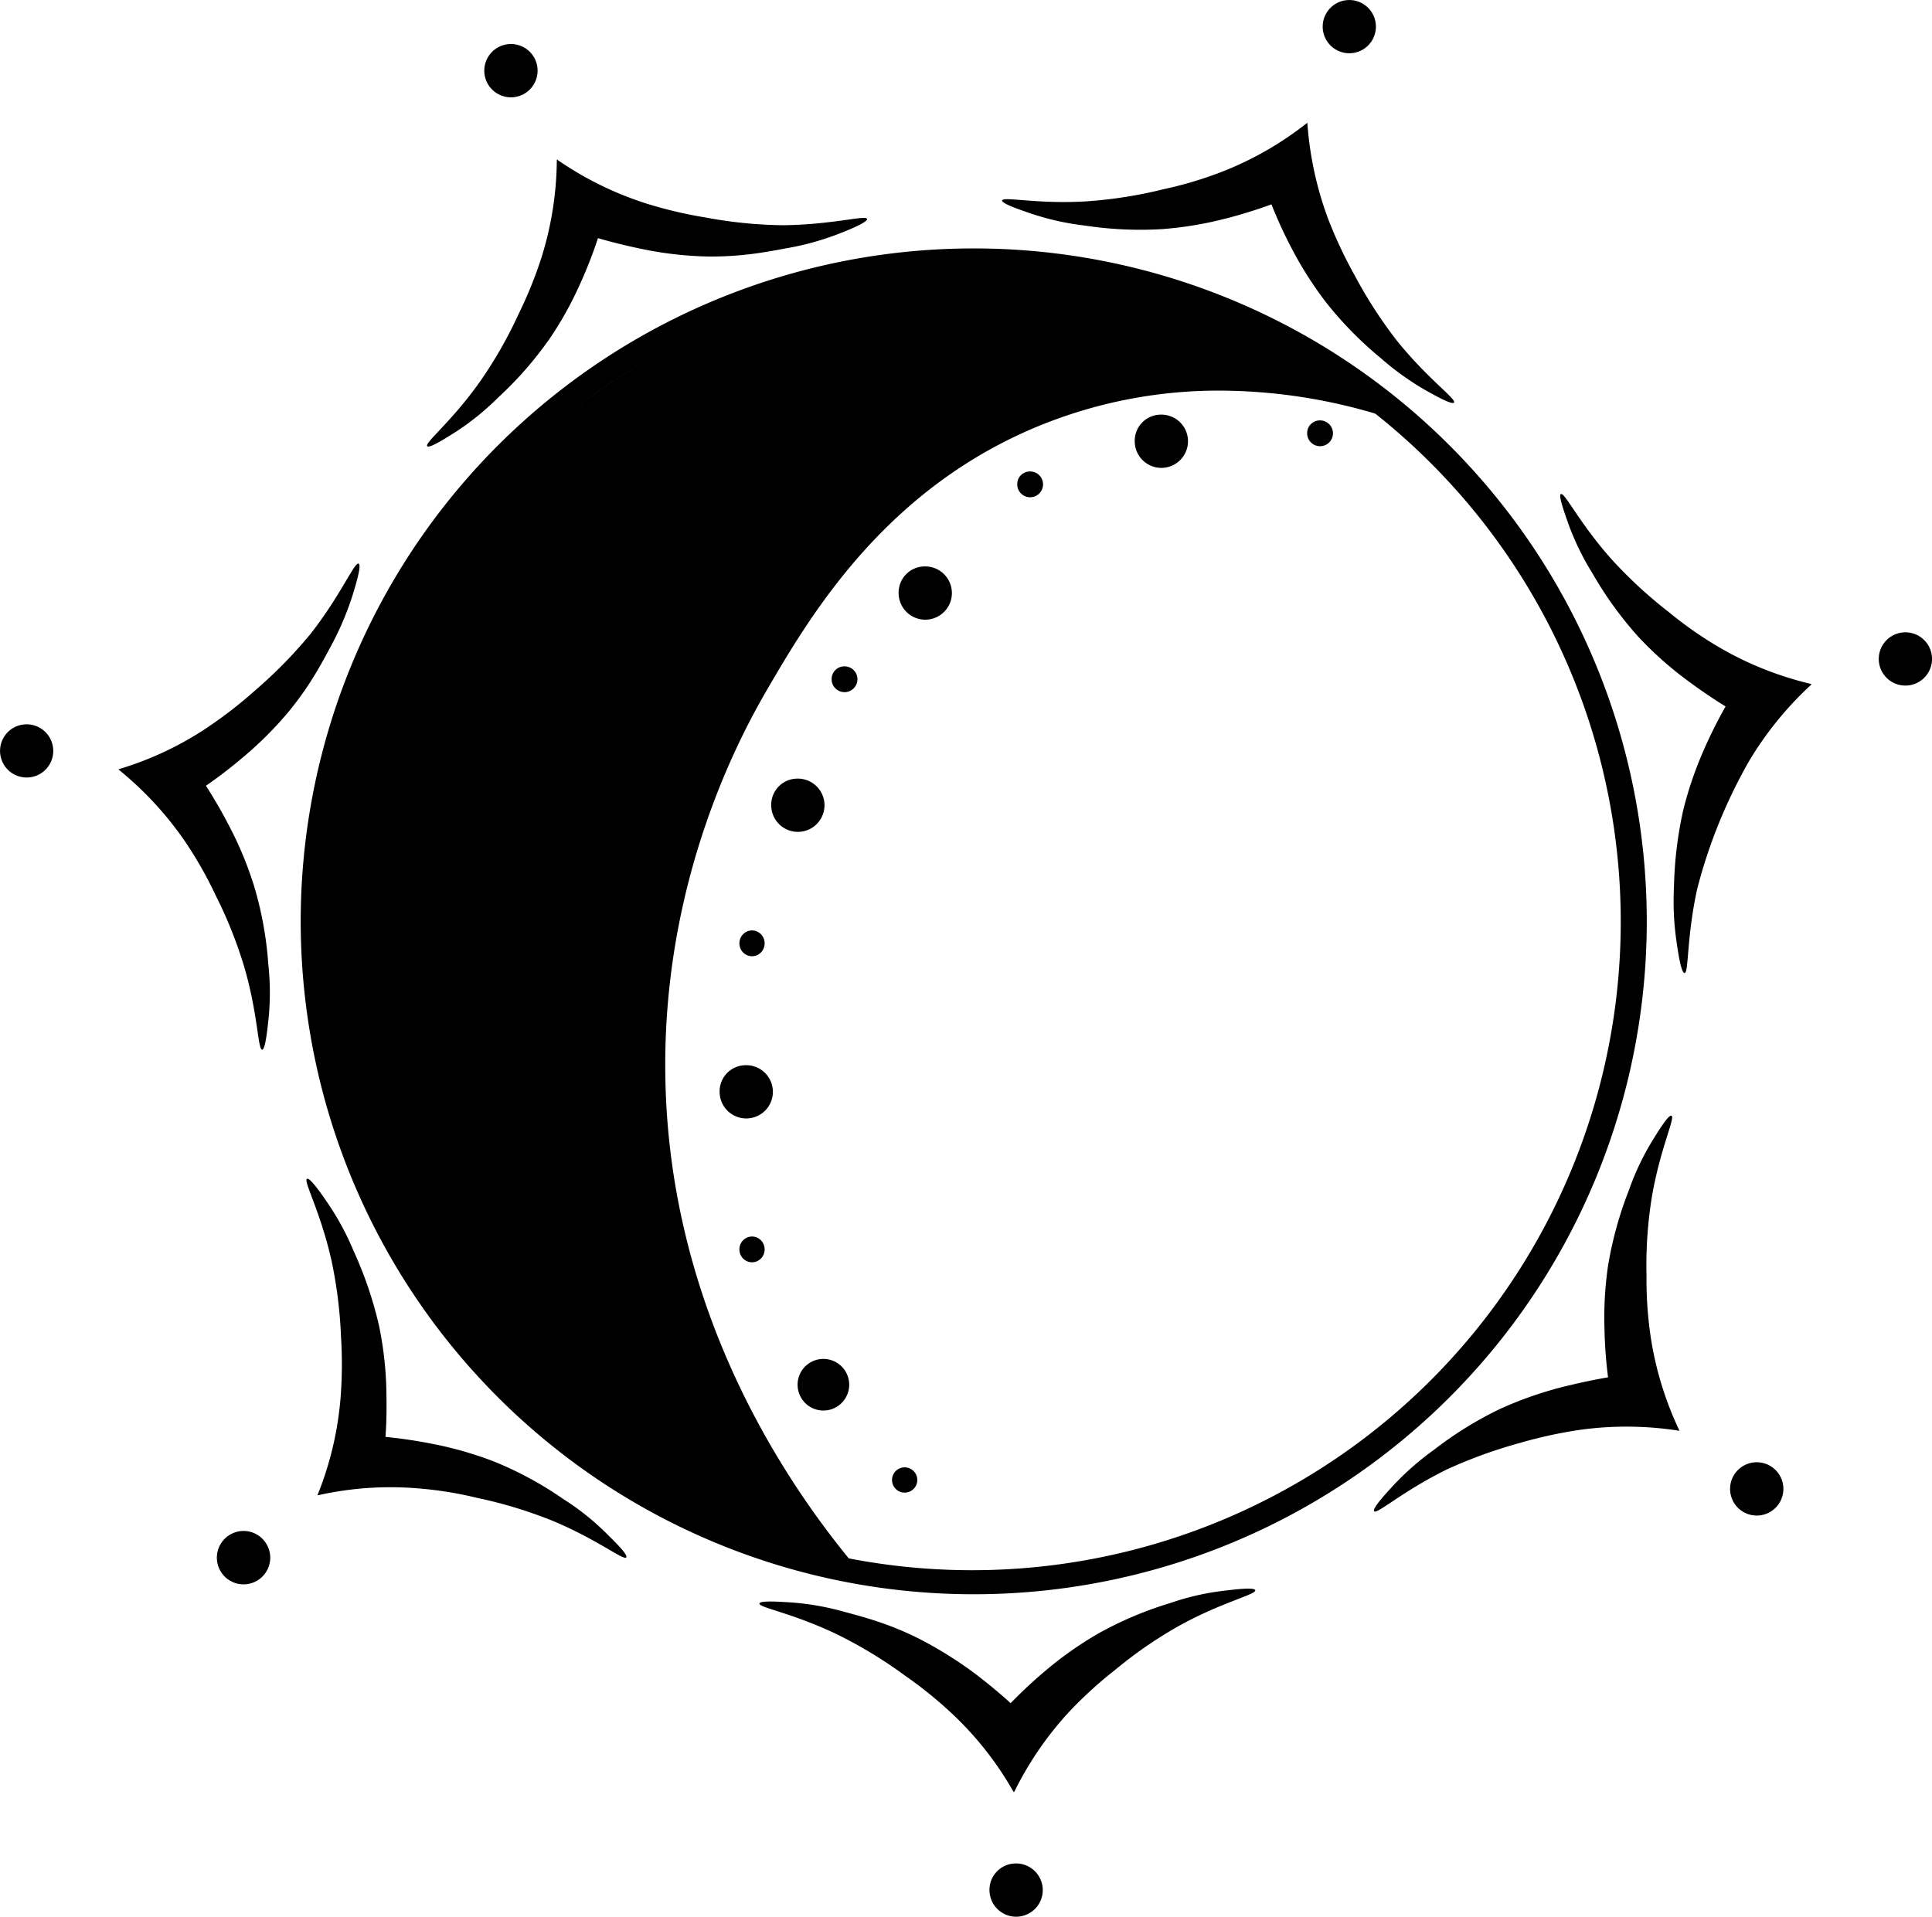
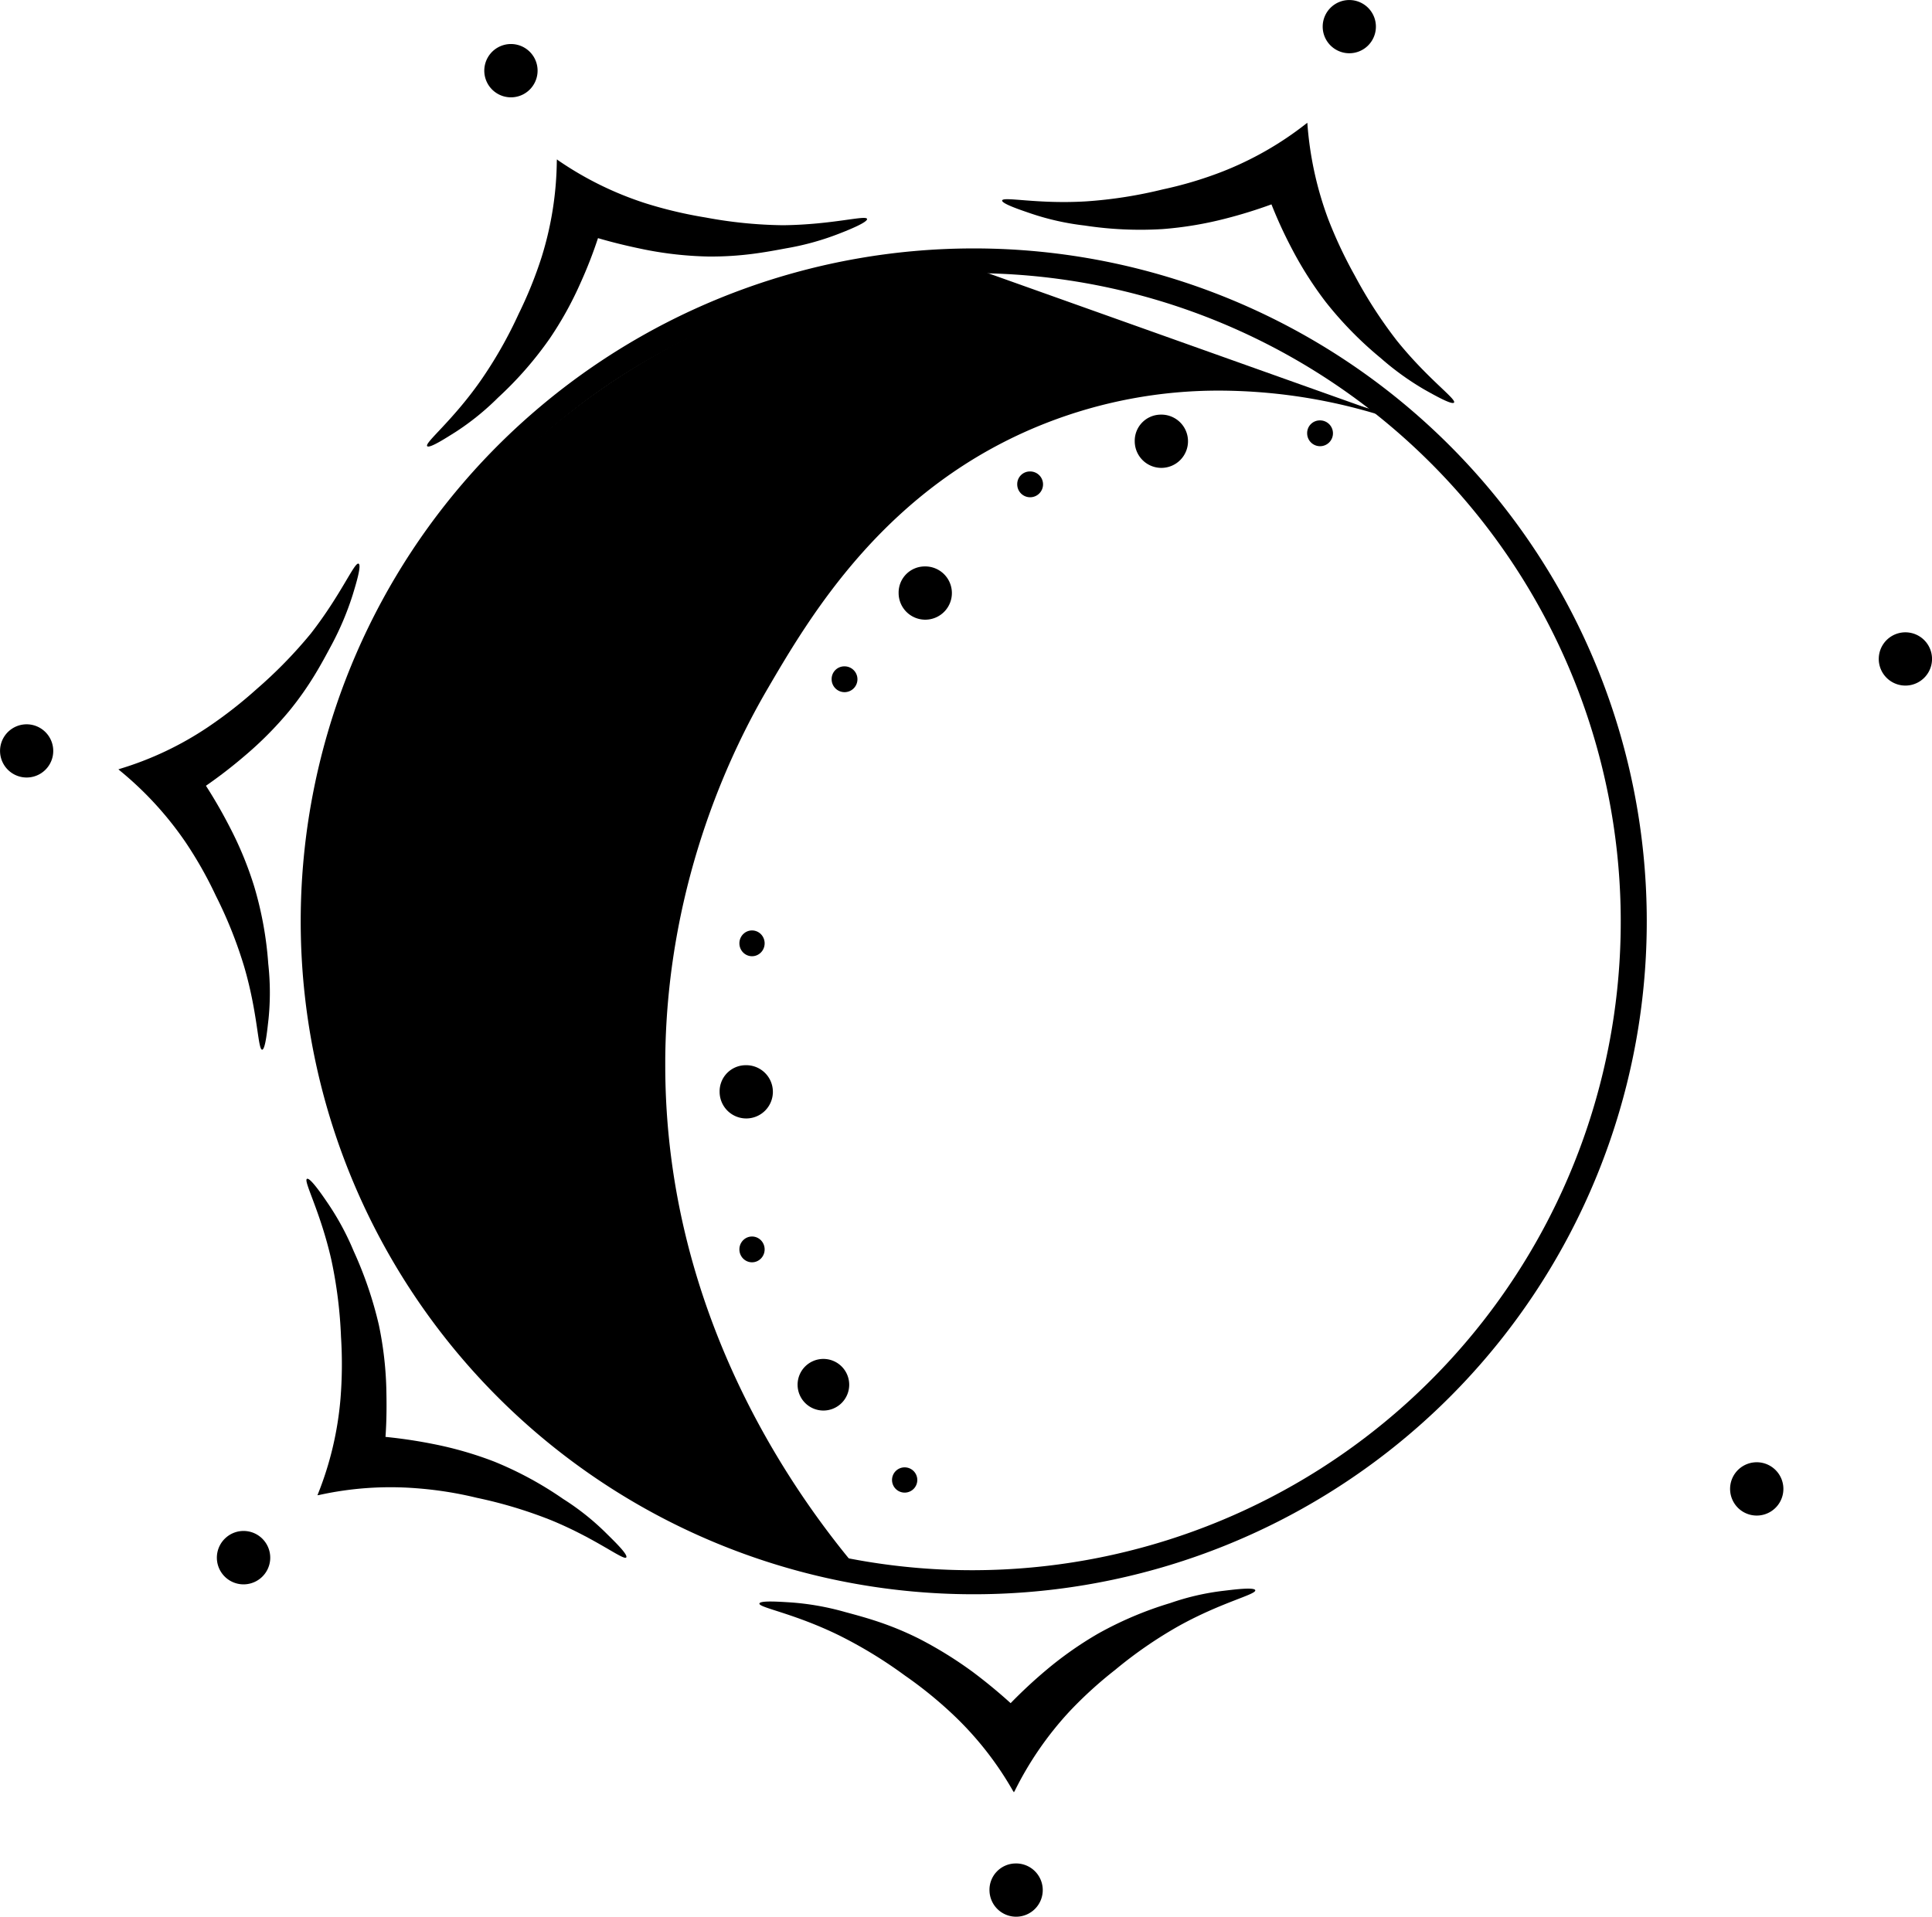
<svg xmlns="http://www.w3.org/2000/svg" id="Layer_1" data-name="Layer 1" viewBox="0 0 703.7 698.26" fill="#000">
-   <path d="M556.1,153.25c-25.6-9-75.9-20.8-130,.4-58.4,23-86.2,70.8-102,97.9a274.51,274.51,0,0,0-36.8,133.9c-.9,94.5,49,162.3,73.6,190.4-91.2-17.9-201.8-108.2-202-237-.2-130.5,112.9-240.6,242.8-240.6A243.41,243.41,0,0,1,556.1,153.25Z" transform="translate(-45.39)" />
+   <path d="M556.1,153.25c-25.6-9-75.9-20.8-130,.4-58.4,23-86.2,70.8-102,97.9a274.51,274.51,0,0,0-36.8,133.9c-.9,94.5,49,162.3,73.6,190.4-91.2-17.9-201.8-108.2-202-237-.2-130.5,112.9-240.6,242.8-240.6Z" transform="translate(-45.39)" />
  <path d="M556.1,153.25l.2-.5a202.34,202.34,0,0,0-66.4-11.5,172,172,0,0,0-63.9,12c-58.6,23.1-86.4,71-102.2,98.1-10.2,17.6-36.3,66.9-36.9,134.2v2.5c0,93.4,49.3,160.3,73.7,188.2l.4-.3.1-.5c-45.5-8.9-95.9-35.9-134.9-76.7s-66.6-95.5-66.7-159.8v-.3c0-65,28.2-125,72.6-168.6S337.1,99,401.8,99a242.42,242.42,0,0,1,154.1,54.8l.2-.5.2-.5-.2.5.3-.4a243.67,243.67,0,0,0-154.7-55c-130.1,0-243.3,110-243.3,240.7v.3c.1,64.6,27.9,119.5,67,160.5s89.7,68.1,135.4,77l1.4.3-1-1.1c-24.3-27.8-73.5-94.5-73.5-187.5v-2.5c.6-67.1,26.6-116.2,36.7-133.7,15.8-27.1,43.5-74.8,101.8-97.7a172.28,172.28,0,0,1,63.6-11.9,200.83,200.83,0,0,1,66.1,11.5l2.7.9-2.2-1.8Z" transform="translate(-45.39)" />
  <path d="M399.7,95v4.5a236.26,236.26,0,1,1-167.2,69.1,236,236,0,0,1,167.2-69.1v-9a245.14,245.14,0,1,0,173.6,71.7,245,245,0,0,0-173.6-71.7V95Z" transform="translate(-45.39)" />
  <path d="M526.1,153.15a4.7,4.7,0,1,1-4.6,4.7A4.61,4.61,0,0,1,526.1,153.15Z" transform="translate(-45.39)" />
  <path d="M420.5,171.75a4.7,4.7,0,1,1-4.6,4.7A4.61,4.61,0,0,1,420.5,171.75Z" transform="translate(-45.39)" />
  <path d="M352.9,242.75a4.7,4.7,0,1,1-4.6,4.7A4.61,4.61,0,0,1,352.9,242.75Z" transform="translate(-45.39)" />
  <ellipse cx="273.91" cy="343.65" rx="4.6" ry="4.7" />
  <ellipse cx="273.91" cy="455.15" rx="4.6" ry="4.7" />
  <path d="M374.9,534.55a4.6,4.6,0,1,1-4.6,4.6A4.59,4.59,0,0,1,374.9,534.55Z" transform="translate(-45.39)" />
  <path d="M345.3,495.05a9.4,9.4,0,1,1-9.4,9.4A9.39,9.39,0,0,1,345.3,495.05Z" transform="translate(-45.39)" />
  <path d="M316.9,388.05a9.7,9.7,0,1,1-9.4,9.7A9.52,9.52,0,0,1,316.9,388.05Z" transform="translate(-45.39)" />
-   <path d="M335.7,283.65a9.7,9.7,0,1,1-9.4,9.7A9.52,9.52,0,0,1,335.7,283.65Z" transform="translate(-45.39)" />
  <path d="M382.1,206.35a9.7,9.7,0,1,1-9.4,9.7A9.52,9.52,0,0,1,382.1,206.35Z" transform="translate(-45.39)" />
  <path d="M468.1,151.05a9.7,9.7,0,1,1-9.4,9.7A9.52,9.52,0,0,1,468.1,151.05Z" transform="translate(-45.39)" />
  <path d="M322,584.15c.2-1.2,8-.6,11.4-.4a97.68,97.68,0,0,1,19.8,3.5c7.4,2,16.1,4.3,26.9,9.7a145.89,145.89,0,0,1,19.7,12.2c3.6,2.7,8.4,6.5,13.7,11.3a175.34,175.34,0,0,1,12.9-12,132.38,132.38,0,0,1,18.9-13.3A131,131,0,0,1,471.6,584a91.39,91.39,0,0,1,19.6-4.5c3.4-.4,11-1.4,11.4-.2.4,1.6-12.1,4.3-27.8,13a156.87,156.87,0,0,0-23.2,16,150,150,0,0,0-16.6,15.1,122.41,122.41,0,0,0-20.1,29.2.52.52,0,0,0-.2.4,1.33,1.33,0,0,0-.3-.5,119.66,119.66,0,0,0-21.9-27.9,149.77,149.77,0,0,0-17.5-14.2,163.47,163.47,0,0,0-24.1-14.7C334.4,587.65,321.7,585.65,322,584.15Z" transform="translate(-45.39)" />
  <path d="M415.2,678.85a9.7,9.7,0,1,1-9.4,10A9.59,9.59,0,0,1,415.2,678.85Z" transform="translate(-45.39)" />
-   <path d="M545.9,550.55c-.8-1,4.5-6.7,6.7-9.1a98.57,98.57,0,0,1,15.1-13.3,133.77,133.77,0,0,1,24.3-15,136.65,136.65,0,0,1,21.8-7.7c4.4-1.1,10.3-2.5,17.3-3.7a165.47,165.47,0,0,1-1.3-17.6,131.28,131.28,0,0,1,1.3-23.1,137.39,137.39,0,0,1,7.6-27.5,94.54,94.54,0,0,1,8.6-18.1c1.8-2.9,5.8-9.5,6.9-9,1.5.6-4.2,12.1-7.2,29.9a156.3,156.3,0,0,0-1.9,28.1,144,144,0,0,0,1.5,22.4,122,122,0,0,0,10.3,33.9,1.69,1.69,0,0,0,.2.5c-.2,0-.3-.1-.5-.1a123.77,123.77,0,0,0-35.5-.3,164.21,164.21,0,0,0-22.1,4.8,175.55,175.55,0,0,0-26.5,9.6C556.4,543.15,546.9,551.75,545.9,550.55Z" transform="translate(-45.39)" />
  <path d="M677.5,536.55a9.71,9.71,0,1,1,1.9,13.6A9.73,9.73,0,0,1,677.5,536.55Z" transform="translate(-45.39)" />
-   <path d="M659,354.45c-1.3.1-2.4-7.6-2.9-11a101.55,101.55,0,0,1-1-20.1,141.49,141.49,0,0,1,3.4-28.3,134,134,0,0,1,7.5-21.9c1.8-4.1,4.4-9.6,7.9-15.8-6-3.7-10.9-7.2-14.5-9.9a130.77,130.77,0,0,1-17.2-15.4A134.14,134.14,0,0,1,625.5,209a97.4,97.4,0,0,1-8.8-18c-1.1-3.2-3.8-10.4-2.8-11,1.4-.8,6.9,10.9,18.9,24.2a165.54,165.54,0,0,0,20.7,19A139.27,139.27,0,0,0,671.9,236a121.62,121.62,0,0,0,32.9,13.1.75.75,0,0,0,.5.1l-.4.4a124.74,124.74,0,0,0-22.4,27.6,188.6,188.6,0,0,0-19,46.9C659.7,341.65,660.5,354.35,659,354.45Z" transform="translate(-45.39)" />
  <path d="M730,242.45a9.7,9.7,0,1,1,11.8,7A9.7,9.7,0,0,1,730,242.45Z" transform="translate(-45.39)" />
  <path d="M575,146.65c-.7,1-7.5-2.9-10.4-4.5a100.92,100.92,0,0,1-16.3-11.7,134.13,134.13,0,0,1-20-20.4,134,134,0,0,1-12.4-19.5,163.88,163.88,0,0,1-7.4-16.1,172.48,172.48,0,0,1-16.8,5.2,132.32,132.32,0,0,1-22.8,3.8,134,134,0,0,1-28.5-1.3,94.86,94.86,0,0,1-19.6-4.4c-3.2-1.1-10.5-3.5-10.4-4.7.3-1.6,12.8,1.4,30.7.3A162.1,162.1,0,0,0,468.9,69a141.64,141.64,0,0,0,21.5-6.4A120.32,120.32,0,0,0,521.2,45c.1-.1.3-.1.4-.3v.5a125.64,125.64,0,0,0,7.6,34.7,162.47,162.47,0,0,0,9.6,20.4A166.26,166.26,0,0,0,554.1,124C565.4,138.05,575.9,145.35,575,146.65Z" transform="translate(-45.39)" />
  <path d="M532.9,18.55a9.69,9.69,0,1,1,12.8-4.9A9.67,9.67,0,0,1,532.9,18.55Z" transform="translate(-45.39)" />
  <path d="M361.2,79.75c.3,1.2-6.9,4.1-10,5.3a98.68,98.68,0,0,1-19.4,5.4c-7.5,1.4-16.4,3.1-28.4,3a131.69,131.69,0,0,1-23-2.5c-4.4-.9-10.4-2.2-17.2-4.2a162.49,162.49,0,0,1-6.4,16.4,127.55,127.55,0,0,1-11.2,20.2,131.36,131.36,0,0,1-18.8,21.5,94.91,94.91,0,0,1-15.6,12.6c-2.9,1.8-9.3,6-10.2,5.1-1.1-1.2,9.1-9.1,19.4-23.8a157.12,157.12,0,0,0,13.9-24.4,151.72,151.72,0,0,0,8.4-20.8,121.57,121.57,0,0,0,5.5-35c0-.1.1-.3,0-.5a1.38,1.38,0,0,1,.4.3,122.26,122.26,0,0,0,31.9,15.7,157.4,157.4,0,0,0,22,5.2,162.41,162.41,0,0,0,28.1,2.8C348.6,81.85,360.8,78.25,361.2,79.75Z" transform="translate(-45.39)" />
  <path d="M236,34.35a9.71,9.71,0,1,1,4.1-13.1A9.73,9.73,0,0,1,236,34.35Z" transform="translate(-45.39)" />
  <path d="M176,205.35c1.2.5-1.1,7.9-2.1,11.2a107.24,107.24,0,0,1-7.8,18.5c-3.6,6.7-7.8,14.7-15.4,24a131,131,0,0,1-16.3,16.4,173.19,173.19,0,0,1-14,10.8c3.8,5.9,6.7,11.2,8.8,15.3A129.51,129.51,0,0,1,138,323a130.75,130.75,0,0,1,5.1,28.1,95.65,95.65,0,0,1,.1,20.1c-.4,3.4-1.1,11-2.3,11.2-1.6.1-1.5-12.8-6.5-30a158.94,158.94,0,0,0-10.4-26.1,145.66,145.66,0,0,0-11.1-19.6,124.13,124.13,0,0,0-24-26.1,1.38,1.38,0,0,0-.4-.3c.2-.1.3-.1.5-.2a119.09,119.09,0,0,0,32.1-15.2A162.15,162.15,0,0,0,138.9,251a167,167,0,0,0,19.7-20.2C169.7,216.55,174.5,204.65,176,205.35Z" transform="translate(-45.39)" />
  <path d="M64.6,275.45a9.69,9.69,0,1,1-7.6-11.4A9.71,9.71,0,0,1,64.6,275.45Z" transform="translate(-45.39)" />
  <path d="M157.2,429.45c1.1-.6,5.5,5.8,7.4,8.6a97.63,97.63,0,0,1,9.6,17.7,141.67,141.67,0,0,1,9.2,27,129.43,129.43,0,0,1,2.7,23c.1,4.5.2,10.6-.3,17.7,7,.7,12.9,1.7,17.4,2.6a133,133,0,0,1,22.2,6.4,129.8,129.8,0,0,1,25.1,13.6,92.17,92.17,0,0,1,15.7,12.5c2.4,2.4,8,7.7,7.3,8.8-.9,1.3-10.9-6.8-27.5-13.6a164.14,164.14,0,0,0-26.9-8.1,136.44,136.44,0,0,0-22.2-3.5,120.48,120.48,0,0,0-35.4,2.5,1.09,1.09,0,0,0-.5.1c.1-.2.1-.3.2-.5a120.29,120.29,0,0,0,8.2-34.6,157.33,157.33,0,0,0,.2-22.6,164.49,164.49,0,0,0-3.5-28C162.1,441.35,155.8,430.15,157.2,429.45Z" transform="translate(-45.39)" />
  <path d="M141.5,561.15a9.72,9.72,0,1,1-13.7-1.1A9.69,9.69,0,0,1,141.5,561.15Z" transform="translate(-45.39)" />
</svg>